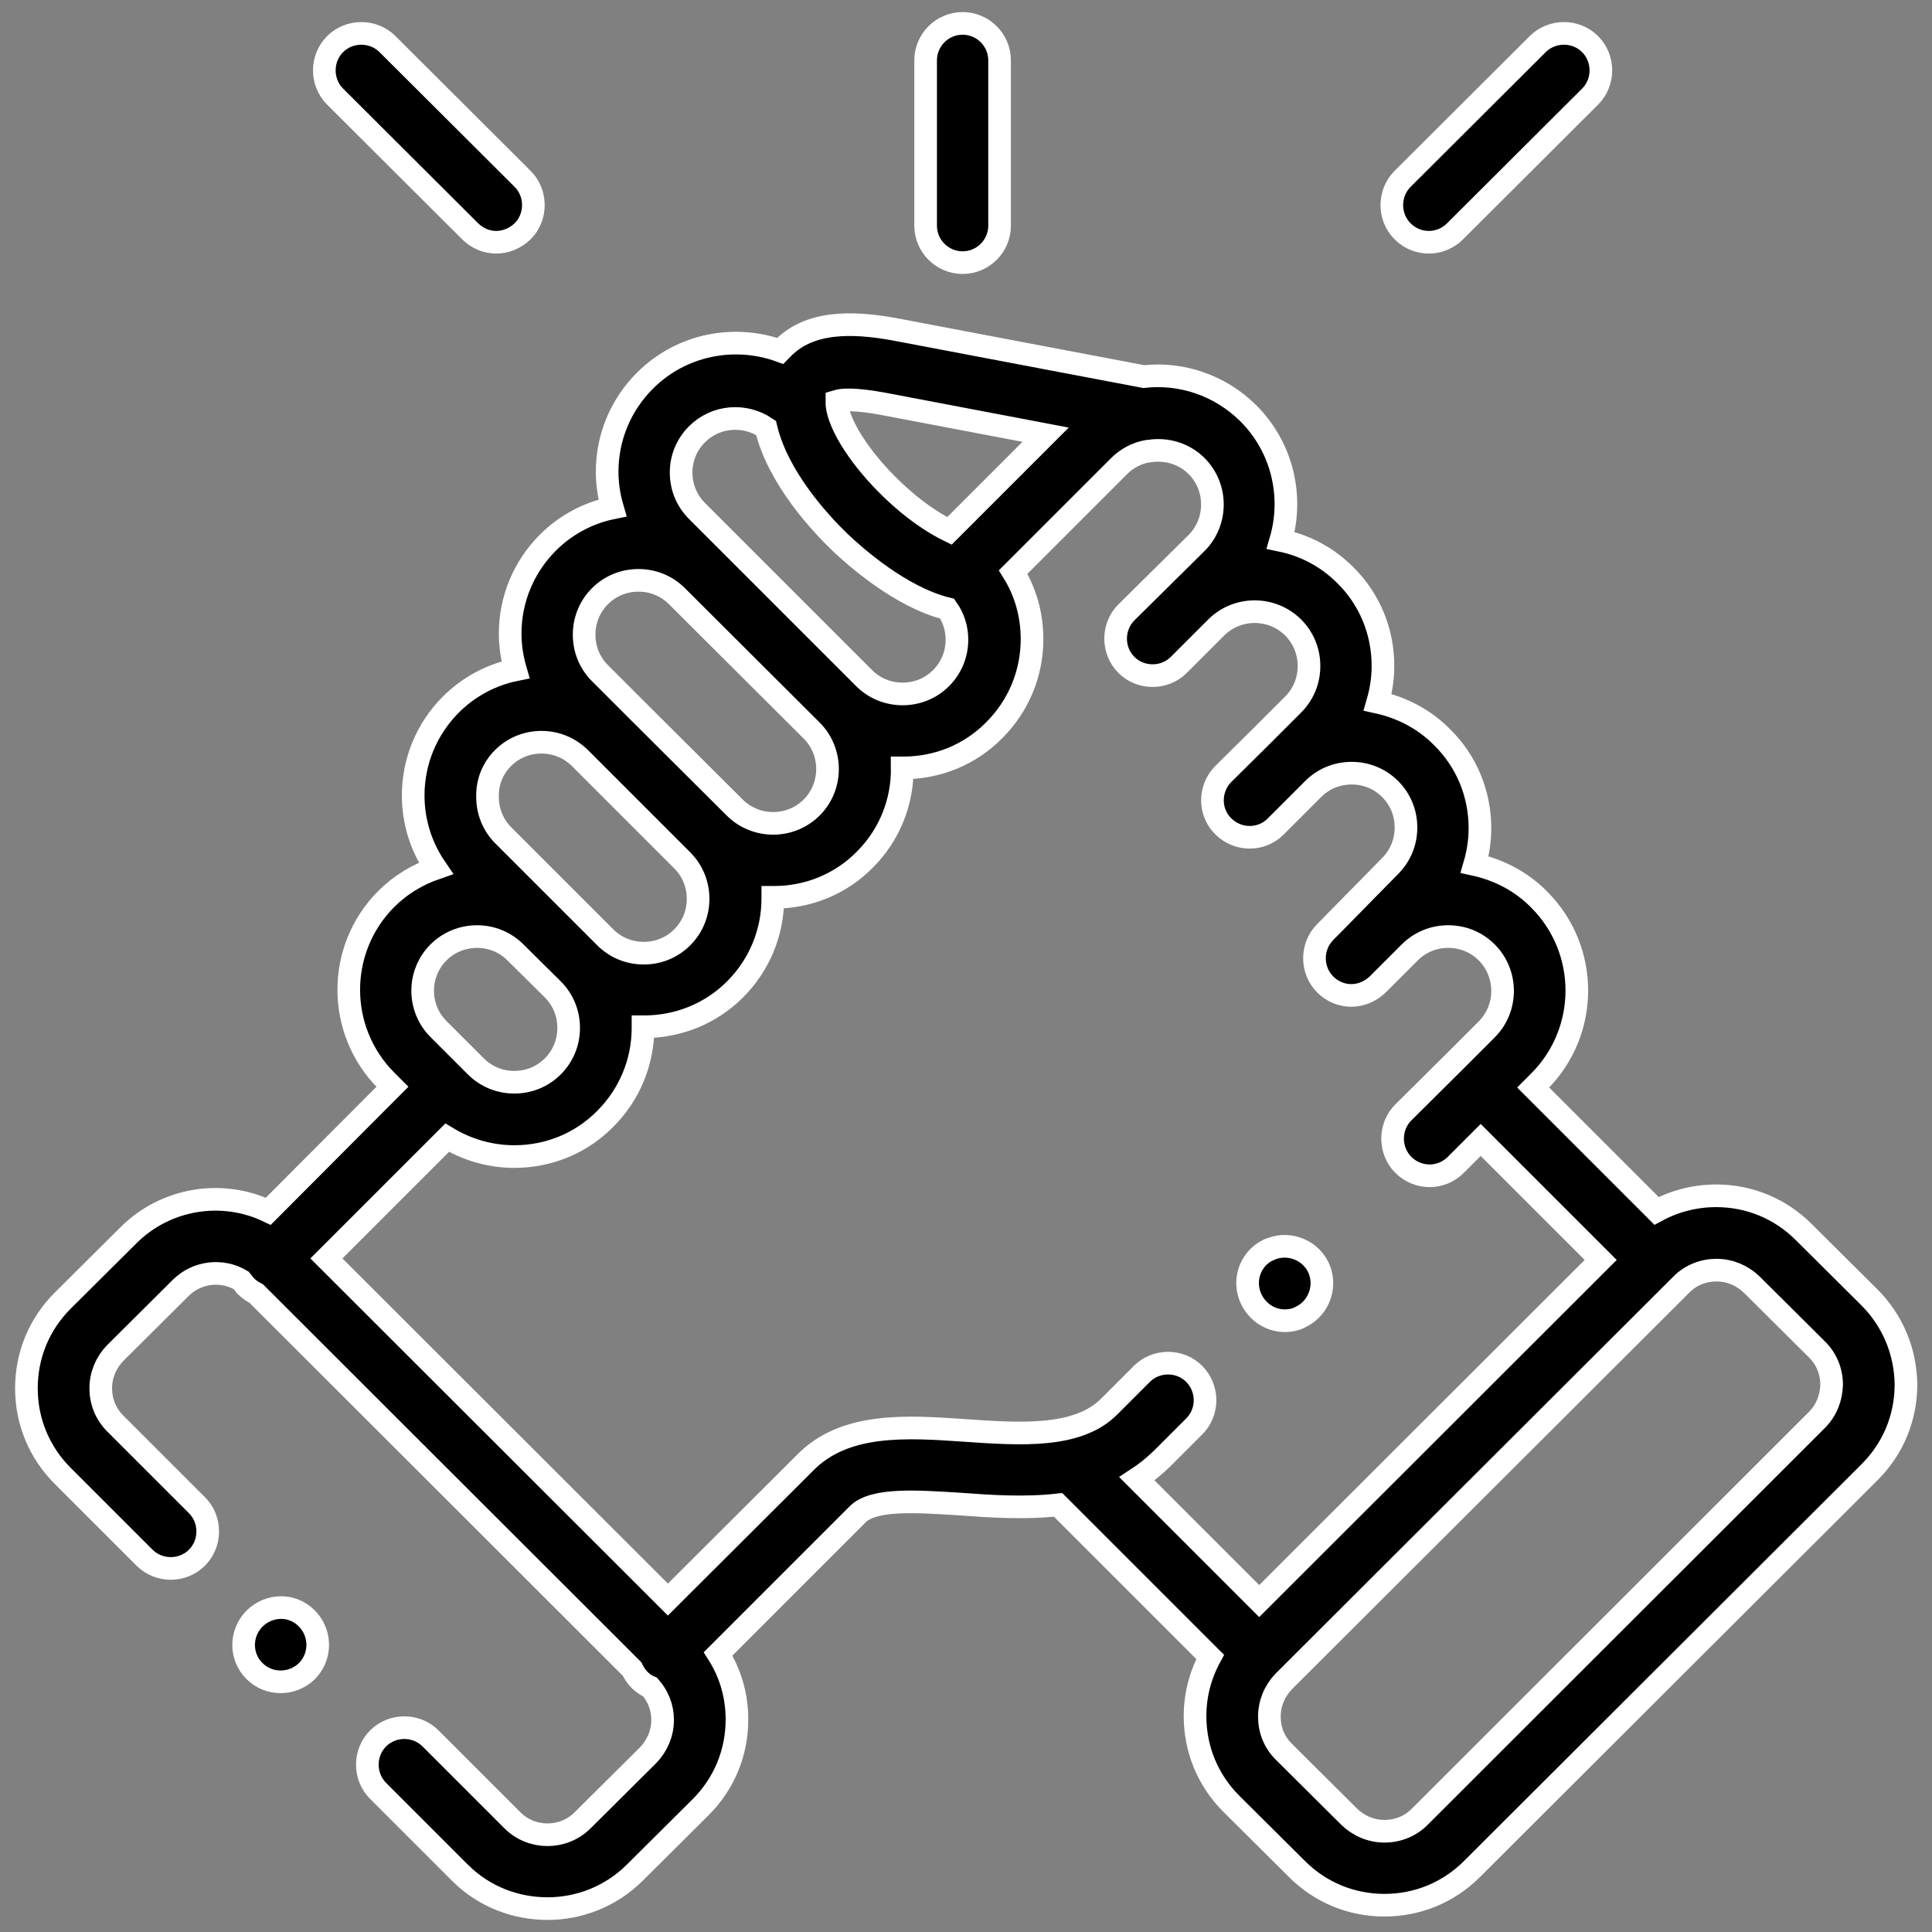
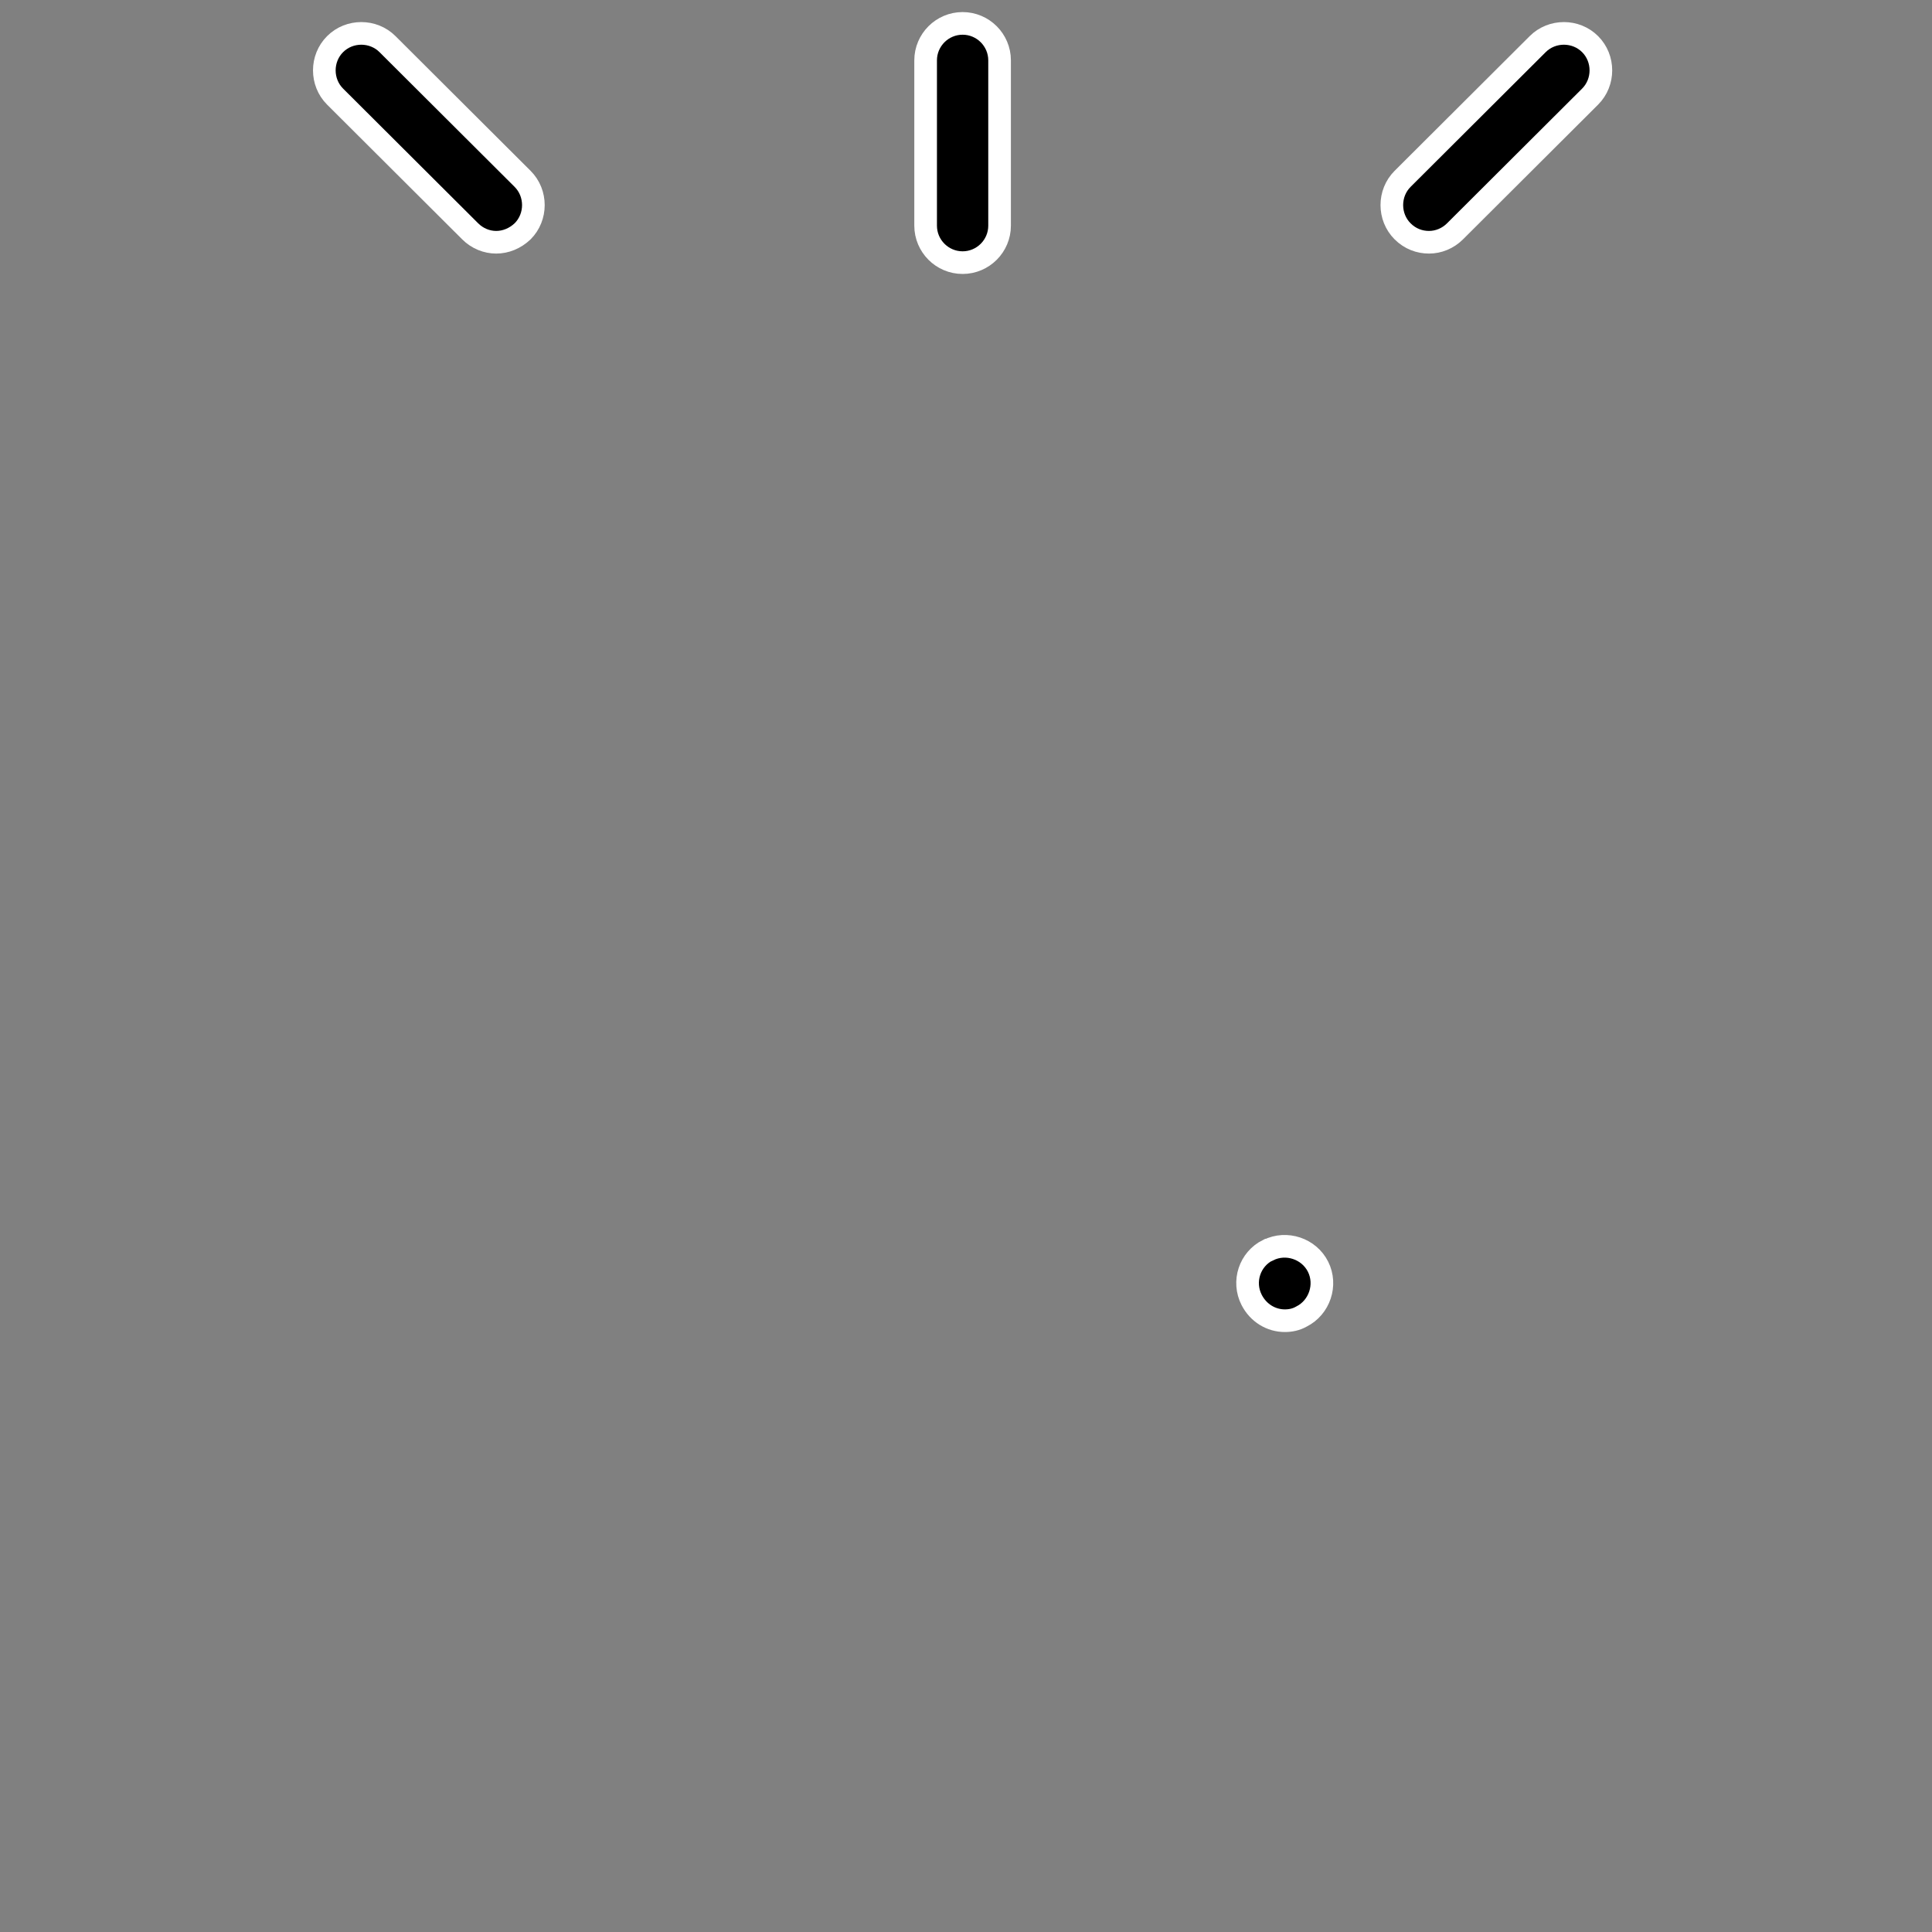
<svg xmlns="http://www.w3.org/2000/svg" id="Capa_1" height="512" viewBox="0 0 512 512" width="512">
  <rect x="0" y="0" width="512" height="512" fill="#808080" stroke="none" />
  <style type="text/css"> .st0{stroke:#FFFFFF;stroke-width:6;stroke-miterlimit:10;} </style>
  <path class="st0" d="M255.1,69.6c5.4,0,9.8-4.4,9.8-9.8V16c0-5.4-4.4-9.8-9.8-9.8c-5.4,0-9.8,4.4-9.8,9.8v43.8 C245.3,65.2,249.7,69.6,255.1,69.6L255.1,69.6z" />
-   <path class="st0" d="M495.4,343.8L478,326.5c-6.2-6.2-14.4-9.6-23.2-9.6c-5.6,0-11,1.4-15.8,4l-32.7-32.7l1.6-1.6 c13.3-13.3,13.3-34.9,0-48.2c-4.7-4.8-10.7-7.9-17.1-9.3c0.9-3.1,1.4-6.3,1.4-9.6c0-9.1-3.5-17.7-10-24.1 c-4.7-4.8-10.7-7.9-17.1-9.3c0.9-3.1,1.4-6.3,1.4-9.6c0-9.1-3.5-17.7-10-24.1c-4.9-4.9-10.8-7.9-17.1-9.2 c3.4-11.6,0.5-24.6-8.6-33.7c-7.6-7.5-17.8-10.8-27.7-9.7l-64.8-12.3c-9.9-1.9-22.2-3.1-30,4c-0.5,0.4-1,1-1.5,1.5 c-12.1-4.4-26.2-1.8-35.9,7.9c-6.4,6.4-10,15-10,24.1c0,3.3,0.5,6.5,1.4,9.6c-6.4,1.3-12.4,4.5-17.1,9.2c-6.4,6.4-10,15-10,24.1 c0,3.3,0.5,6.5,1.4,9.6c-6.4,1.3-12.4,4.5-17.1,9.2c-6.4,6.4-10,15-10,24.1c0,7,2.1,13.6,6,19.3c-4.9,1.7-9.4,4.4-13.1,8.1 c-13.3,13.3-13.3,34.9,0,48.2l1.6,1.6L71.1,321C59,315.2,44,317.4,34,327.4l-17.4,17.3c-6.2,6.2-9.6,14.4-9.6,23.2 c0,8.8,3.4,17,9.6,23.2l21.7,21.7c3.8,3.8,10.1,3.8,13.9,0c3.8-3.8,3.8-10.1,0-13.9l-21.7-21.7c-2.5-2.5-3.8-5.8-3.8-9.3 c0-3.5,1.4-6.8,3.8-9.3l17.4-17.3c4.3-4.3,11-5,16-2c0.4,0.5,0.8,1,1.2,1.5c0.8,0.8,1.8,1.5,2.8,2l99.6,99.5c0.5,1,1.1,2,2,2.9 c0.8,0.8,1.8,1.5,2.8,1.9c2.1,2.4,3.3,5.4,3.3,8.7c0,3.5-1.4,6.8-3.8,9.3l-17.4,17.3c-5.1,5.1-13.5,5.1-18.6,0l-21.7-21.7 c-3.8-3.8-10.1-3.8-13.9,0c-3.8,3.8-3.8,10.1,0,13.9l21.7,21.7c6.4,6.4,14.8,9.5,23.2,9.5c8.4,0,16.8-3.2,23.2-9.6l17.4-17.3 c6.2-6.2,9.6-14.4,9.6-23.2c0-6.3-1.7-12.2-5-17.4l36.8-36.8c0,0,0.1-0.1,0.1-0.1c4.2-4.4,16-3.5,27.3-2.8 c8.1,0.6,17.1,1.2,25.9,0.2l40.3,40.3c-2.6,4.8-4,10.1-4,15.7c0,8.8,3.4,17,9.6,23.2l17.4,17.3c6.2,6.2,14.4,9.6,23.2,9.6 c8.8,0,17-3.4,23.2-9.6l105.4-105.2c6.2-6.2,9.6-14.4,9.6-23.2C505,358.2,501.6,350,495.4,343.8L495.4,343.8z M234.5,107.1l42.6,8.1 l-25.5,25.5c-3.9-1.9-9.4-5.4-15.3-11.1c-8.1-7.8-13.9-16.7-14.5-22.3c0,0,0,0,0,0c0,0,0,0,0,0c0-0.4,0-0.7,0-1 C223.1,105.9,226.6,105.6,234.5,107.1L234.5,107.1z M184.7,115.1c5-5,12.7-5.5,18.3-1.7c3.2,13.4,14.6,25.5,19.7,30.4 c3.8,3.6,16,14.5,28.3,17.5c1.7,2.4,2.6,5.2,2.6,8.2c0,3.9-1.5,7.5-4.2,10.2c-2.7,2.7-6.3,4.2-10.2,4.2c-3.9,0-7.5-1.5-10.2-4.2l0,0 l0,0l-44.3-44.3c-2.7-2.7-4.2-6.3-4.2-10.2C180.5,121.4,182,117.8,184.7,115.1L184.7,115.1z M159,158c2.7-2.7,6.3-4.2,10.2-4.2 c3.9,0,7.5,1.5,10.2,4.2l35.7,35.6c5.6,5.6,5.6,14.8,0,20.4c-2.7,2.7-6.4,4.2-10.2,4.2s-7.5-1.5-10.2-4.2l0,0L167.6,187 c0,0-0.1-0.1-0.1-0.1l-8.5-8.5c-2.7-2.7-4.2-6.3-4.2-10.2C154.8,164.3,156.3,160.7,159,158L159,158z M133.3,200.9 c2.7-2.7,6.3-4.2,10.2-4.2c3.9,0,7.4,1.5,10.1,4.1l27.2,27.2c2.7,2.7,4.2,6.3,4.2,10.2c0,3.9-1.5,7.5-4.2,10.2 c-2.7,2.7-6.3,4.2-10.2,4.2c-3.9,0-7.5-1.5-10.2-4.2l-9.8-9.8c0,0,0,0,0,0l-17.2-17.2c-2.7-2.7-4.2-6.3-4.2-10.2 C129.1,207.2,130.6,203.6,133.3,200.9L133.3,200.9z M116.2,252.4c2.7-2.7,6.4-4.2,10.2-4.2c3.9,0,7.5,1.5,10.2,4.2l9.9,9.8 c2.7,2.7,4.2,6.3,4.2,10.2s-1.5,7.5-4.2,10.2c-2.7,2.7-6.3,4.2-10.2,4.2c-3.9,0-7.5-1.5-10.2-4.2l-1.2-1.2c0,0,0,0,0,0 c0,0,0,0-0.1-0.1l-8.5-8.5C110.6,267.2,110.6,258,116.2,252.4L116.2,252.4z M316.5,364.1c-3.8-3.8-10.1-3.8-13.9,0l-8.7,8.7 c-8.3,8.3-23.4,7.3-37.9,6.3c-15.8-1.1-32.2-2.2-42.7,8.6L177,423.9l-90.5-90.4l32-32c5.3,3.2,11.4,5,17.8,5c9.1,0,17.7-3.5,24.1-10 c6.4-6.4,10-15,10-24.1c0-0.1,0-0.2,0-0.3c0.1,0,0.2,0,0.3,0c9.1,0,17.7-3.5,24.1-9.9c6.4-6.4,10-15,10-24.1c0-0.1,0-0.2,0-0.3 c0.1,0,0.2,0,0.3,0c9.1,0,17.7-3.5,24.1-10c6.7-6.7,10-15.5,9.9-24.3c0.1,0,0.2,0,0.3,0c9.1,0,17.7-3.5,24.1-10 c6.4-6.4,10-15,10-24.1c0-6.4-1.7-12.5-5-17.8l28.1-28.1c2.1-2.1,4.7-3.4,7.4-3.9c0.3,0,0.6-0.1,0.9-0.1c4.3-0.6,8.9,0.7,12.2,4 c5.6,5.6,5.6,14.8,0,20.4l-8.6,8.5c0,0-0.1,0.1-0.1,0.1l-9.9,9.8c-3.8,3.8-3.8,10.1,0,13.9c3.8,3.8,10.1,3.8,13.9,0l8.6-8.6 c0,0,0,0,0,0l1.3-1.3c5.6-5.6,14.8-5.6,20.4,0c2.7,2.7,4.2,6.3,4.2,10.2c0,3.9-1.5,7.5-4.2,10.2l-8.6,8.6c0,0,0,0,0,0l-9.9,9.8 c-3.8,3.8-3.9,10.1,0,13.9c3.8,3.8,10.1,3.9,13.9,0l9.9-9.9c2.7-2.7,6.3-4.2,10.2-4.2c3.9,0,7.5,1.5,10.2,4.2 c2.7,2.7,4.2,6.3,4.2,10.2c0,3.9-1.5,7.5-4.2,10.2L351.2,247c-3.8,3.8-3.8,10.1,0,13.9c1.9,1.9,4.4,2.9,6.9,2.9c2.5,0,5-1,7-2.9 l8.4-8.4c0,0,0.1-0.1,0.1-0.1c2.7-2.7,6.3-4.2,10.2-4.2c3.9,0,7.5,1.5,10.2,4.2c5.6,5.6,5.6,14.8,0,20.4l-8.5,8.5c0,0,0,0,0,0 c0,0,0,0,0,0l-13.6,13.5c-3.8,3.8-3.8,10.1,0,13.9c1.9,1.9,4.4,2.9,7,2.9c2.5,0,5-1,6.9-2.9l6.6-6.6l31.8,31.8l-90.5,90.4 l-32.4-32.4c2.3-1.5,4.4-3.2,6.5-5.2l8.7-8.7C320.3,374.2,320.3,368,316.5,364.1L316.5,364.1z M481.5,376.3L376.2,481.5 c-2.5,2.5-5.8,3.8-9.3,3.8s-6.8-1.4-9.3-3.8l-17.4-17.3c-2.5-2.5-3.8-5.7-3.8-9.3c0-3.5,1.4-6.8,3.8-9.3l105.4-105.2 c2.5-2.5,5.8-3.8,9.3-3.8c3.5,0,6.8,1.4,9.3,3.8l17.4,17.3c2.5,2.5,3.8,5.8,3.8,9.3C485.3,370.5,484,373.8,481.5,376.3z" />
  <path class="st0" d="M124.6,61.3c1.9,1.9,4.4,2.9,6.9,2.9c2.5,0,5-1,7-2.9c3.8-3.8,3.8-10.1,0-13.9l-35.8-35.7 c-3.8-3.8-10.1-3.8-13.9,0c-3.8,3.8-3.8,10.1,0,13.9L124.6,61.3z" />
  <path class="st0" d="M378.7,64.2c2.5,0,5-1,6.9-2.9l35.8-35.7c3.8-3.8,3.8-10.1,0-13.9c-3.8-3.8-10.1-3.8-13.9,0l-35.8,35.7 c-3.8,3.8-3.8,10.1,0,13.9C373.7,63.3,376.2,64.2,378.7,64.2z" />
-   <path class="st0" d="M67.4,429c-3.8,3.9-3.8,10.1,0.1,13.9l0,0c1.9,1.9,4.4,2.8,6.9,2.8c2.5,0,5.1-1,7-2.9 c3.8-3.9,3.7-10.1-0.1-13.9C77.5,425,71.3,425.1,67.4,429z" />
  <path class="st0" d="M340.5,350c1.5,0,3-0.3,4.4-1.1c4.8-2.4,6.8-8.4,4.4-13.2c-2.4-4.8-8.4-6.8-13.2-4.4l-0.1,0 c-4.8,2.4-6.8,8.3-4.3,13.2C333.5,348,336.9,350,340.5,350L340.5,350z" />
</svg>